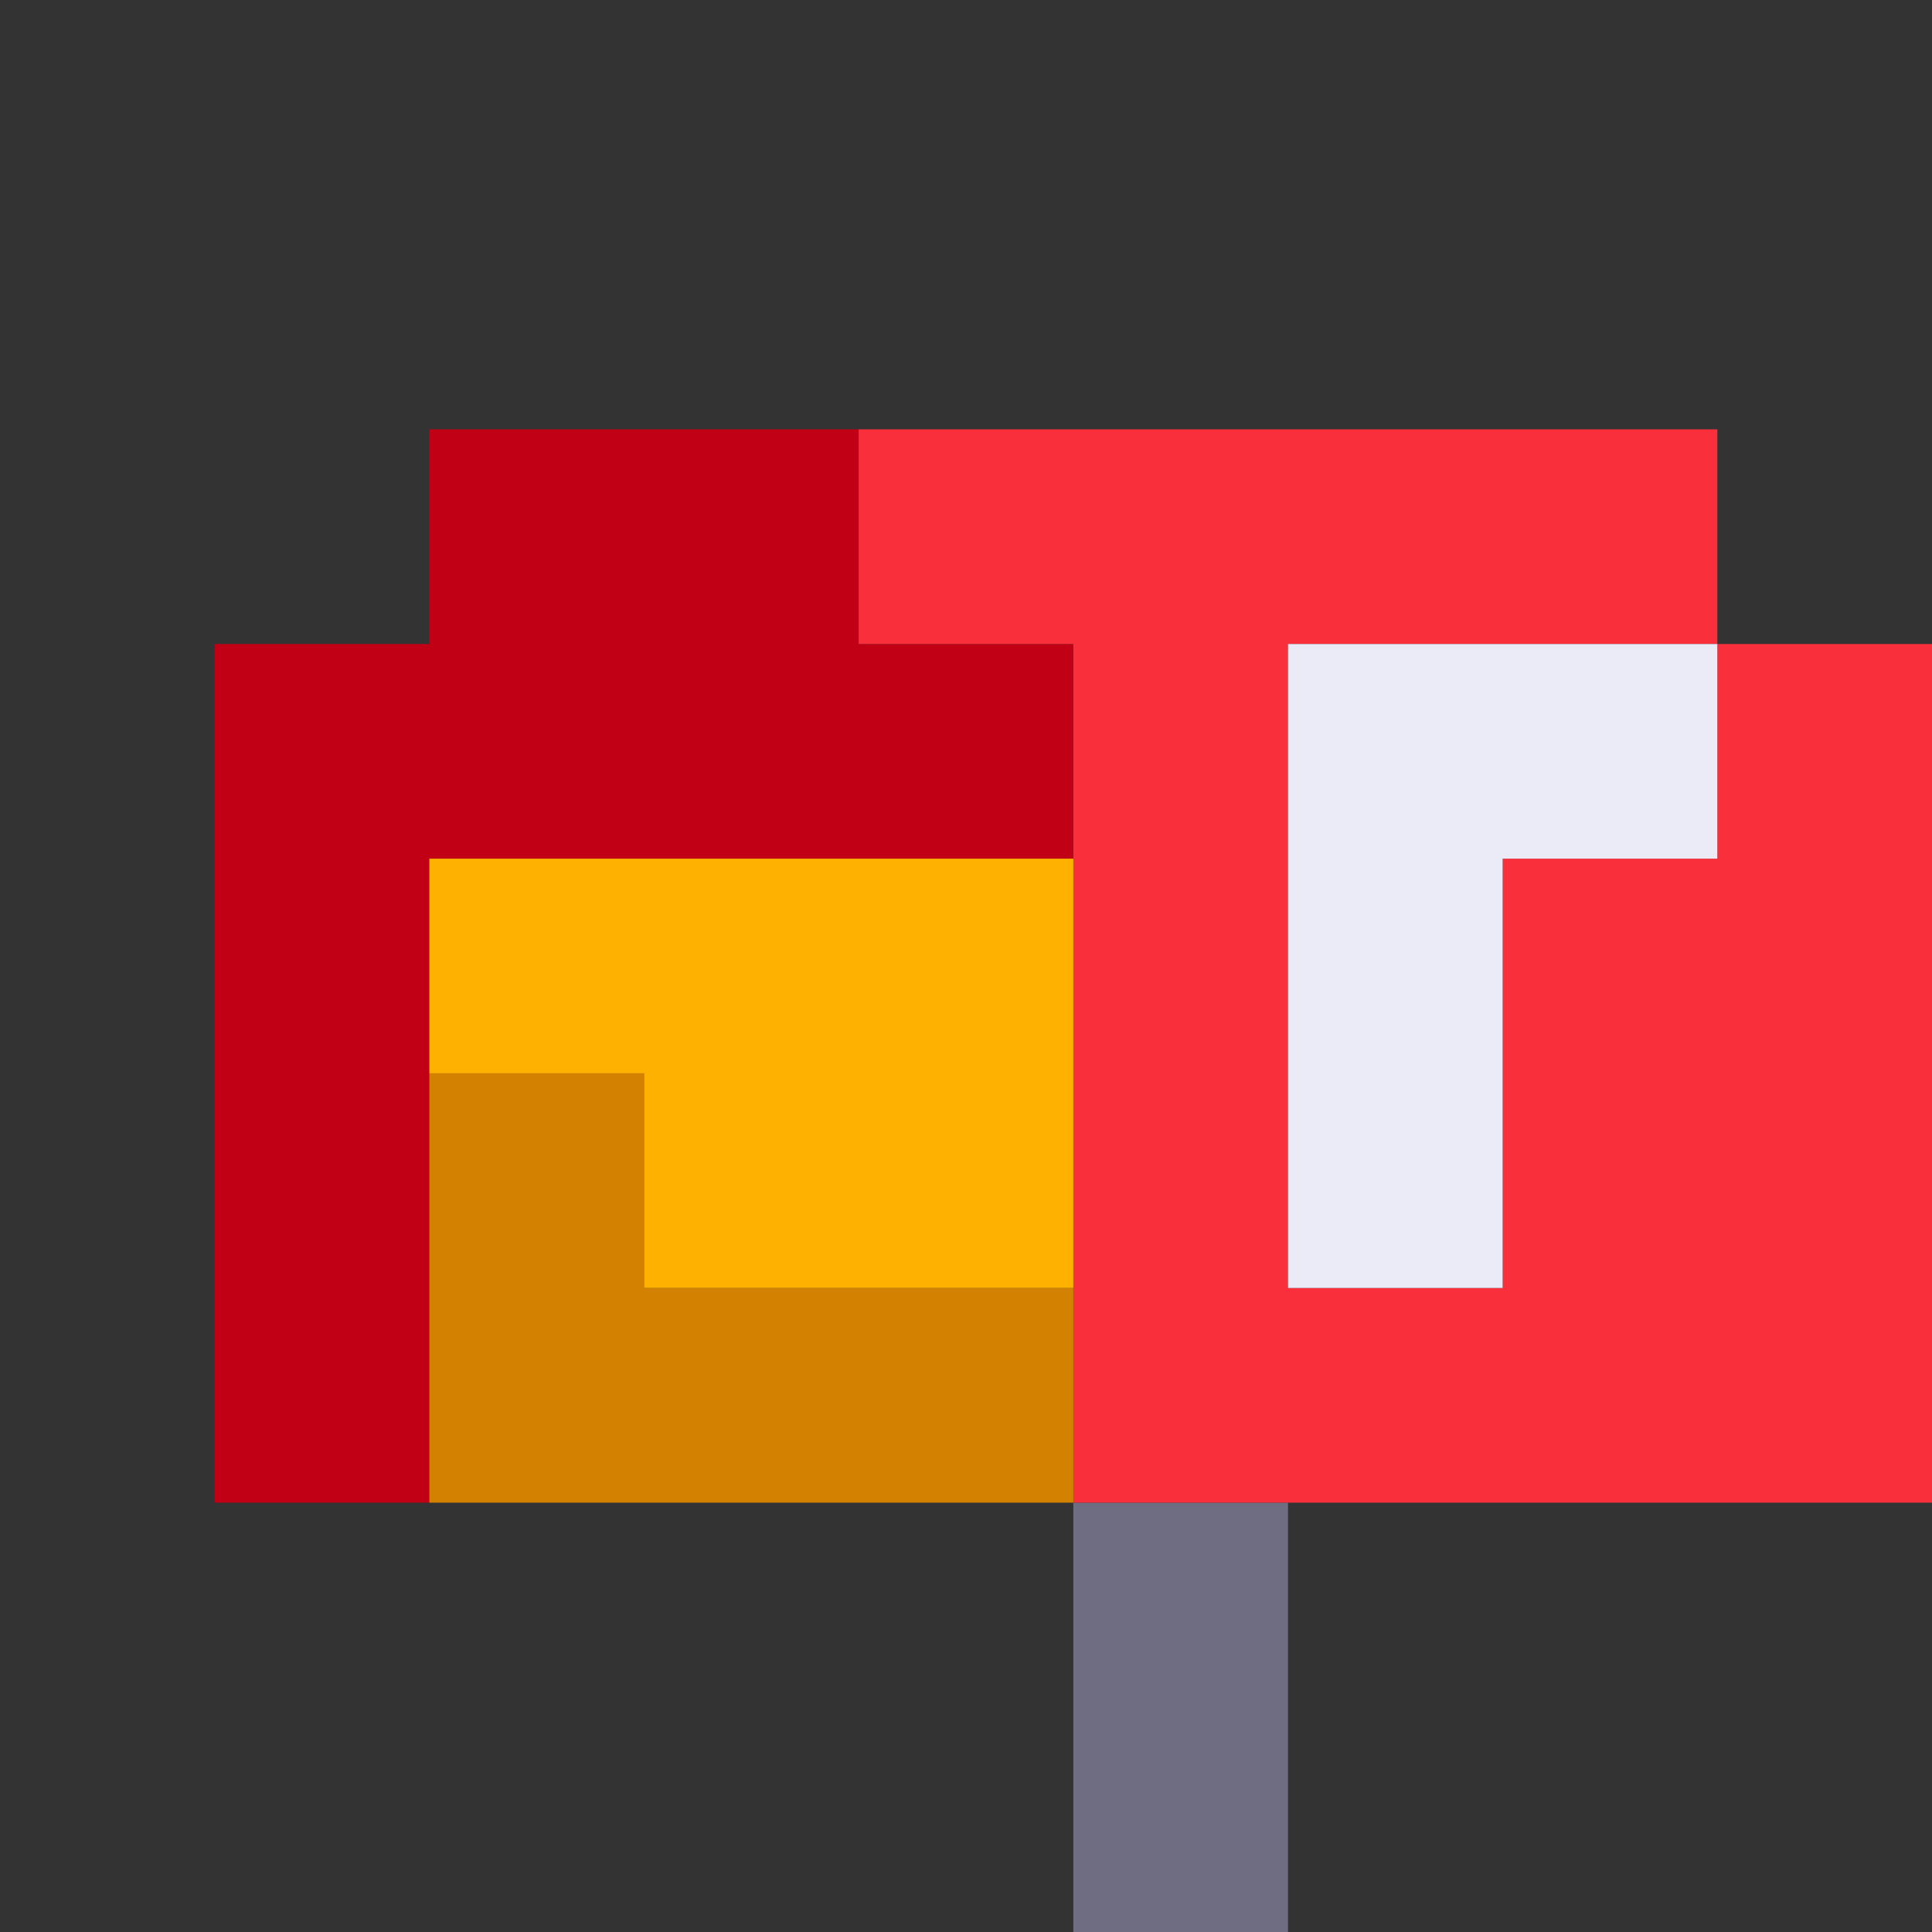
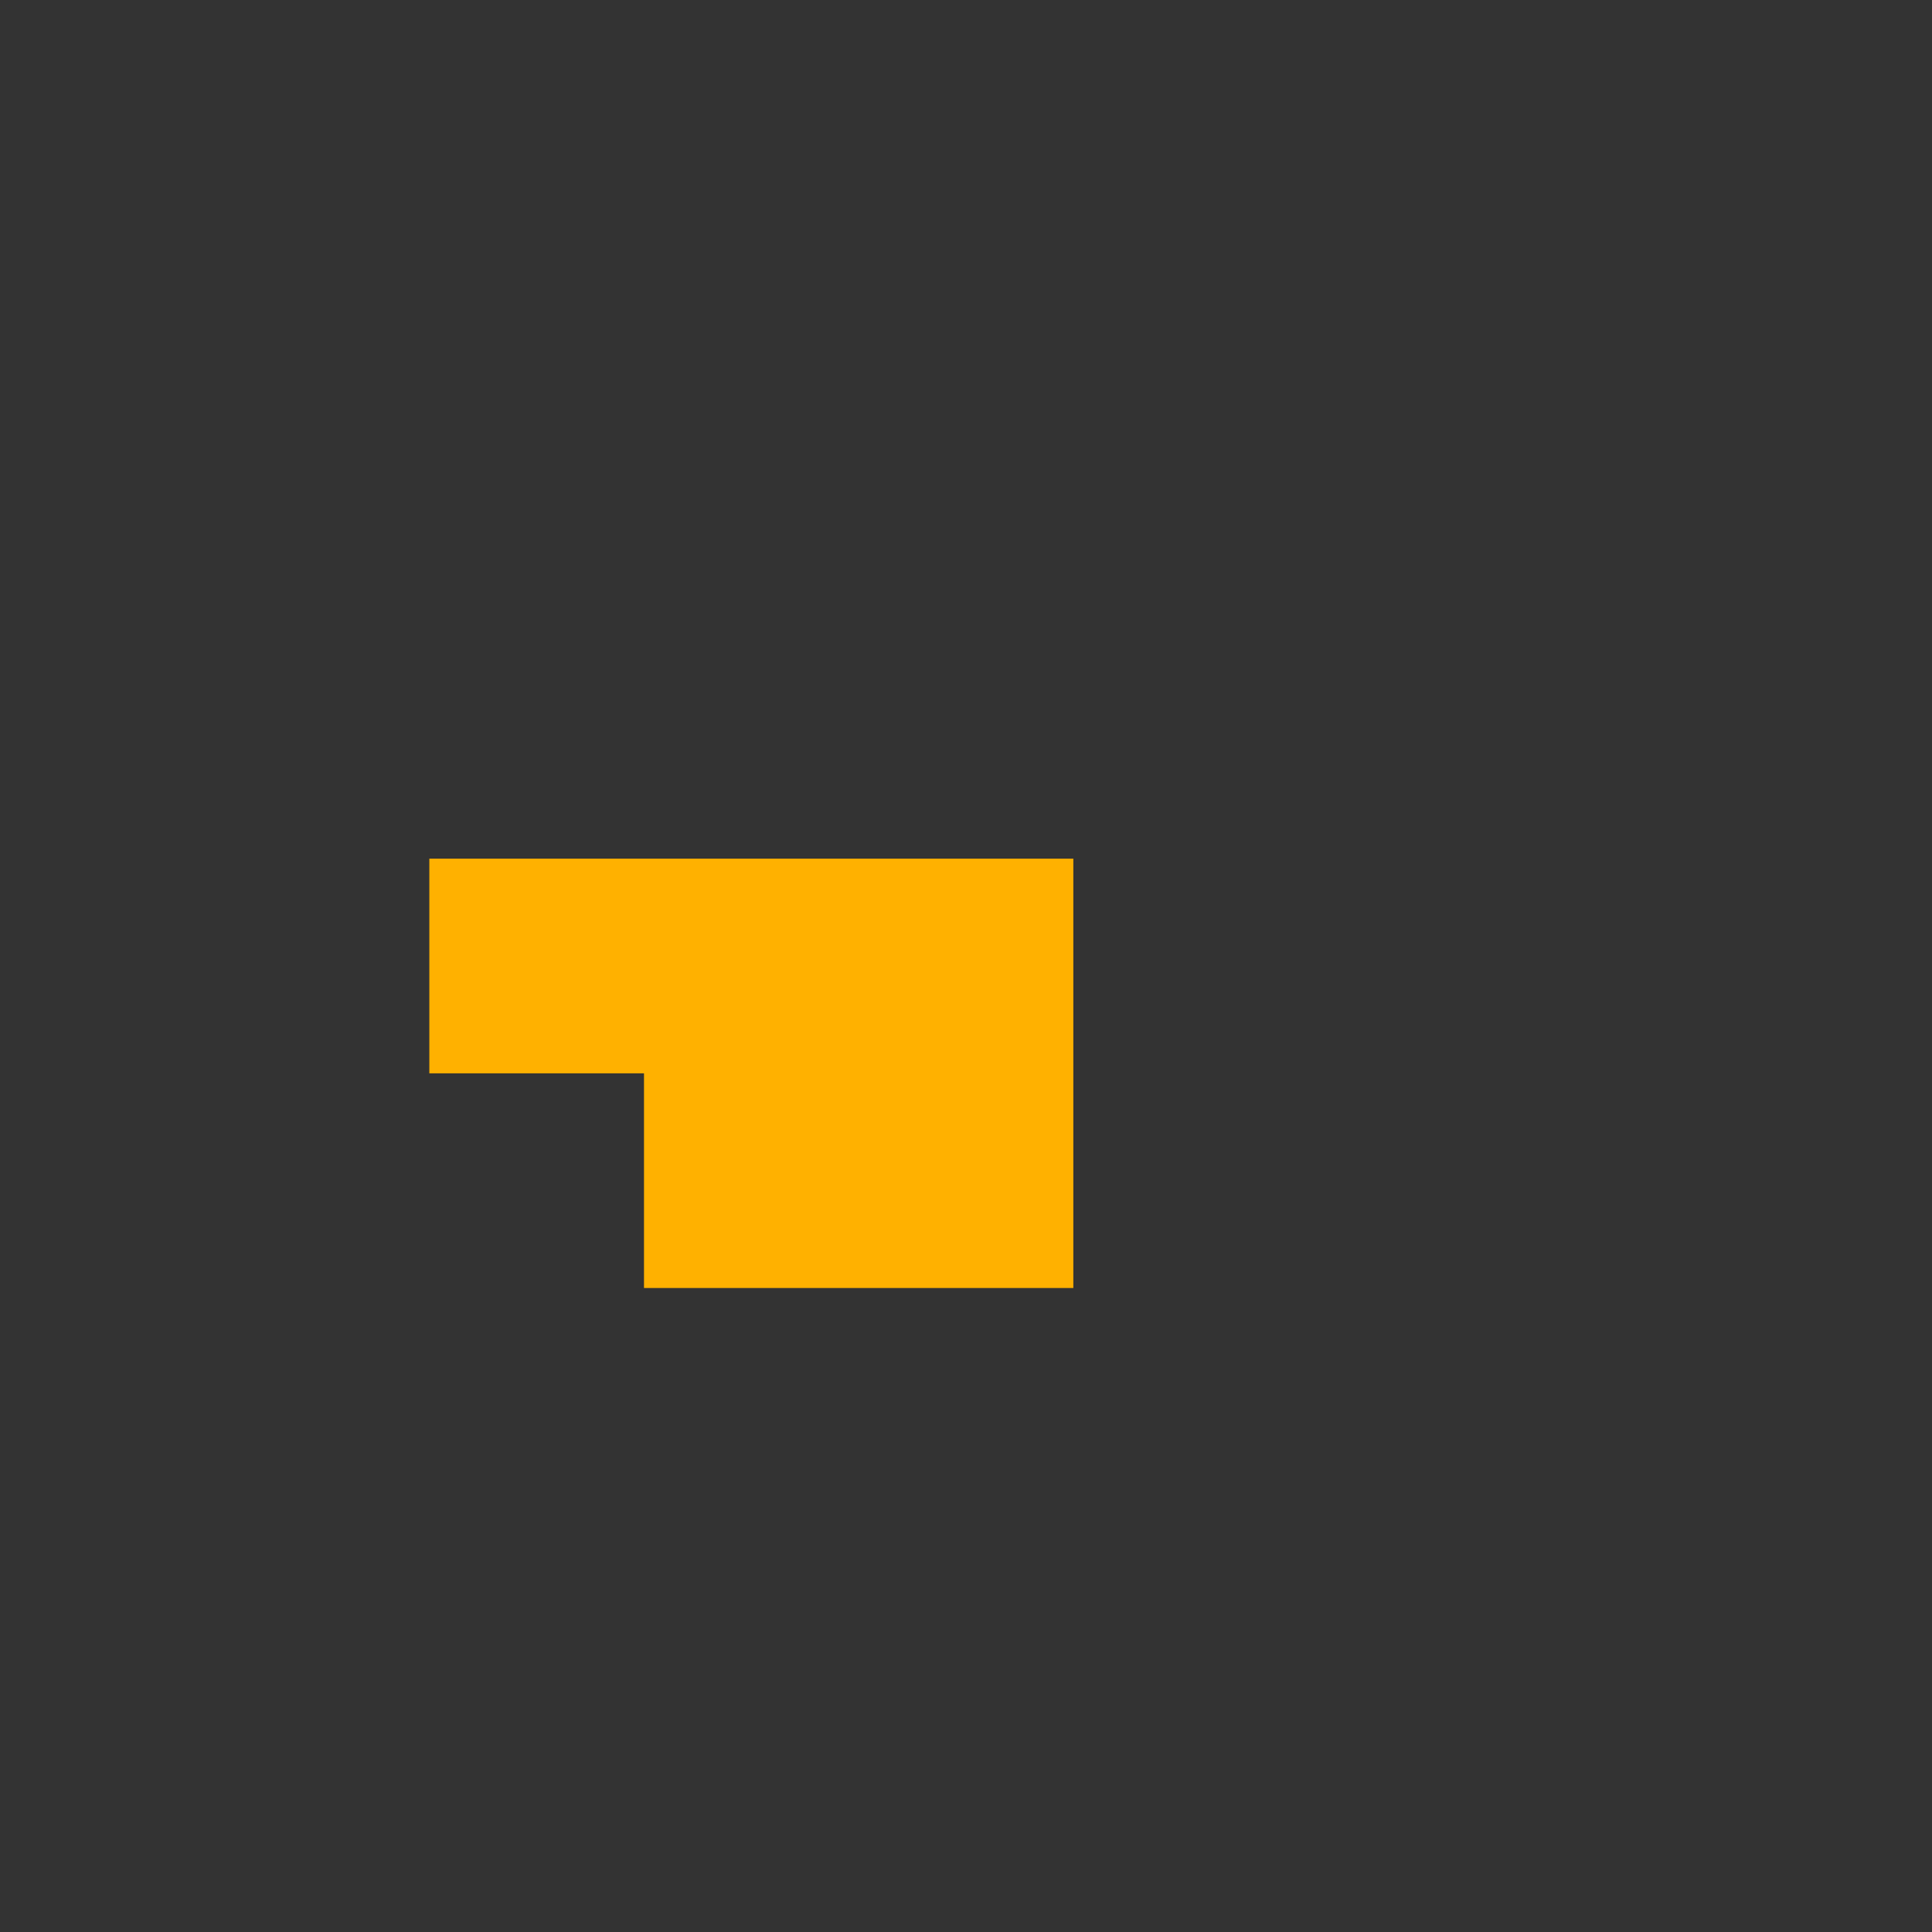
<svg xmlns="http://www.w3.org/2000/svg" viewBox="0 0 9 9" class="pixelicon-mailbox">
  <rect x="0" y="0" width="9" height="9" fill="#333333" stroke="none" />
-   <rect fill="#6F6D81" x="5" y="7" width="1" height="2" />
-   <polygon fill="#C10015" points="4,3 4,2 2,2 2,3 1,3 1,7 2,7 2,4 5,4 5,3" />
-   <polygon fill="#F92F3C" points="8,3 8,4 7,4 7,6 6,6 6,3 8,3 8,2 4,2 4,3 5,3 5,7 9,7 9,3" />
-   <polygon fill="#D38100" points="3,6 3,5 2,5 2,7 5,7 5,6" />
  <polygon fill="#FFB100" points="2,4 2,5 3,5 3,6 5,6 5,4" />
-   <polygon fill="#EBEAF7" points="6,3 6,6 7,6 7,4 8,4 8,3" />
</svg>